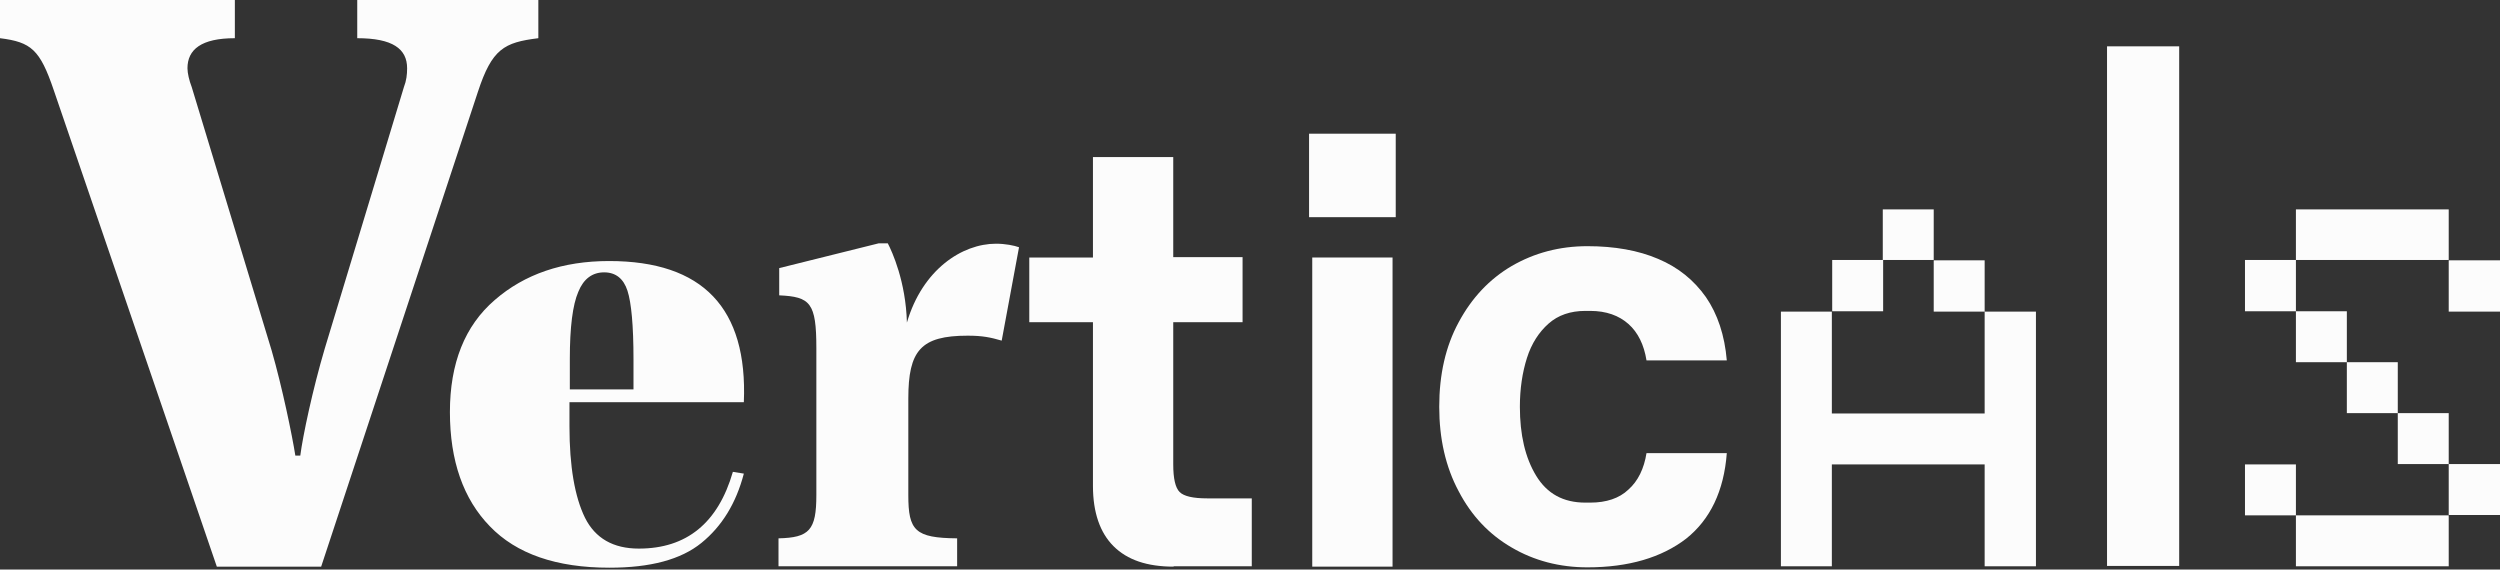
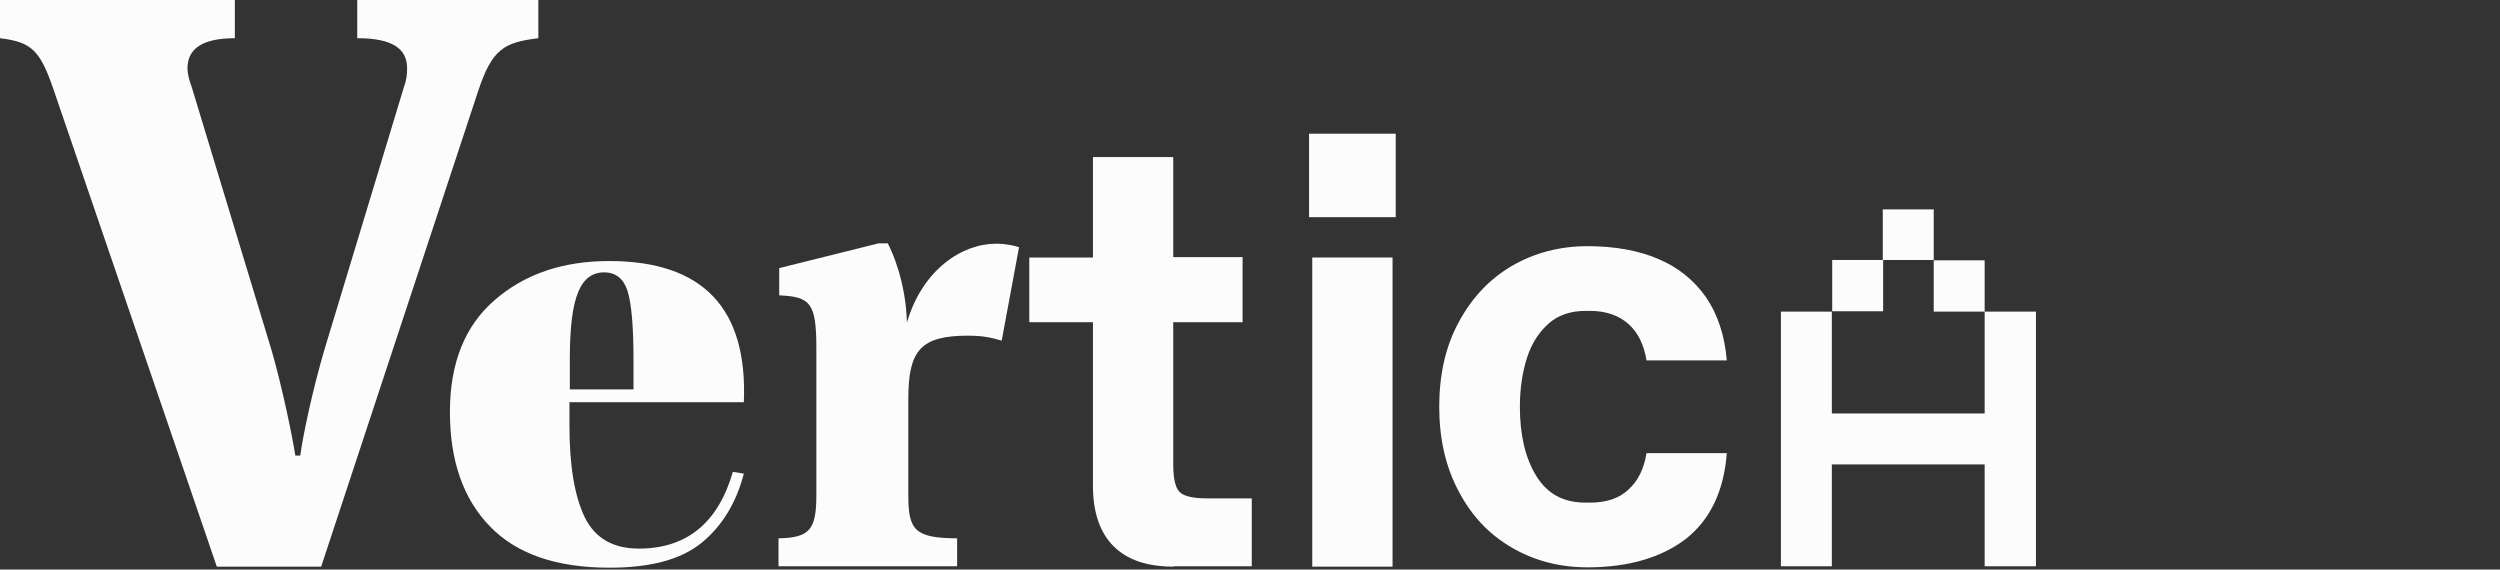
<svg xmlns="http://www.w3.org/2000/svg" width="496" height="113" viewBox="0 0 496 113" fill="none">
  <rect x="0" y="0" width="496" height="113" fill="#333333" stroke="none" />
  <path d="M43.017 112.421L10.667 17.895C7.93 9.825 6.175 8.351 0 7.579V0H46.596V7.579C39.93 7.579 37.193 9.825 37.193 13.544C37.193 14.526 37.544 16 38.035 17.263L53.895 69.544C56 76.842 57.965 86.386 58.596 90.386H59.579C60.07 86.526 62.035 77.263 64.421 69.193L80.14 17.263C80.632 16 80.772 14.807 80.772 13.544C80.772 9.684 77.895 7.579 70.877 7.579V0H106.807V7.579C100 8.421 97.614 9.684 94.807 18.246L63.719 112.421H43.017Z" fill="#FCFCFC" />
  <path d="M97.193 104.421C91.93 99.017 89.263 91.439 89.263 81.754C89.263 72.07 92.211 64.632 98.175 59.509C104.07 54.386 111.649 51.789 120.842 51.789C139.439 51.789 148.351 61.123 147.579 79.79H112.982V84.561C112.982 92.561 114.035 98.597 116.07 102.737C118.105 106.807 121.684 108.842 126.737 108.842C136.211 108.842 142.456 103.789 145.404 93.614L147.579 93.965C146.035 99.86 143.228 104.421 139.158 107.719C135.088 111.018 129.053 112.632 120.912 112.632C110.386 112.632 102.456 109.895 97.193 104.421ZM113.053 77.263H125.684V71.228C125.684 64.632 125.263 60.07 124.491 57.684C123.719 55.298 122.175 54.035 119.86 54.035C117.544 54.035 115.789 55.298 114.737 57.895C113.614 60.491 113.053 64.912 113.053 71.228V77.263Z" fill="#FCFCFC" />
  <path d="M197.614 48.351C199.438 48.351 201.193 48.702 202.175 49.053L198.737 67.579C196.561 66.947 194.947 66.597 192 66.597C182.667 66.597 180.21 69.544 180.21 79.088V98.246C180.21 105.263 181.544 106.737 189.895 106.807V112.351H154.456V106.807C160.561 106.667 161.965 105.193 161.965 98.246V69.053C161.965 60.07 160.772 58.877 154.596 58.596V53.193L174.316 48.281H176.14C176.982 49.895 179.719 55.86 179.93 64C183.017 53.474 190.877 48.351 197.614 48.351Z" fill="#FCFCFC" />
  <path d="M232.842 112.421C227.579 112.421 223.649 111.088 220.912 108.351C218.246 105.684 216.842 101.684 216.842 96.421V63.93H204.21V51.088H216.842V31.158H232.772V51.017H246.526V63.93H232.772V92.14C232.772 94.947 233.193 96.772 234.035 97.614C234.877 98.456 236.702 98.877 239.509 98.877H248.351V112.351H232.842V112.421Z" fill="#FCFCFC" />
  <path d="M259.719 43.088V26.526H276.912V43.088H259.719ZM260.351 112.421V51.088H276.281V112.421H260.351Z" fill="#FCFCFC" />
  <path d="M314.947 112.561C309.404 112.561 304.351 111.228 299.93 108.632C295.439 106.035 291.93 102.316 289.404 97.474C286.807 92.632 285.544 87.017 285.544 80.702C285.544 74.316 286.807 68.702 289.404 63.93C292 59.088 295.509 55.368 299.93 52.772C304.421 50.175 309.404 48.842 314.947 48.842C320.351 48.842 325.053 49.684 328.983 51.368C332.983 53.053 336.07 55.579 338.456 58.947C340.772 62.316 342.176 66.526 342.597 71.509H326.667C326.176 68.421 324.983 65.965 323.088 64.281C321.193 62.596 318.667 61.684 315.509 61.684H314.526C311.579 61.684 309.123 62.526 307.228 64.21C305.333 65.895 303.86 68.14 302.947 71.017C302.035 73.895 301.544 77.123 301.544 80.702C301.544 86.246 302.597 90.807 304.772 94.386C306.947 97.965 310.176 99.719 314.526 99.719H315.509C318.667 99.719 321.263 98.877 323.088 97.123C324.983 95.439 326.176 92.982 326.667 89.895H342.597C342.035 97.403 339.298 103.088 334.526 106.877C329.684 110.596 323.158 112.561 314.947 112.561Z" fill="#FCFCFC" />
-   <path d="M418.035 112.281V9.193H432.351V112.281H418.035Z" fill="#FCFCFC" />
  <path d="M383.649 41.544V51.649H393.754V61.825H403.93V112.351H393.754V92.14H363.438V112.351H353.333V61.825H363.438V82.035H393.754V61.825H383.649V51.579H373.544V41.544H383.649ZM373.614 51.579V61.754H363.509V51.579H373.614Z" fill="#FCFCFC" />
-   <path d="M455.509 51.579V61.754H465.614V71.86H475.719V81.965H485.825V92.07H496V102.175H485.825V92.07H475.719V81.965H465.614V71.86H455.509V61.754H445.404V51.579H455.509ZM455.509 92.14V102.246H485.825V112.351H455.509V102.246H445.404V92.14H455.509ZM485.825 41.544V51.649H496V61.825H485.825V51.579H455.509V41.544H485.825Z" fill="#FCFCFC" />
</svg>